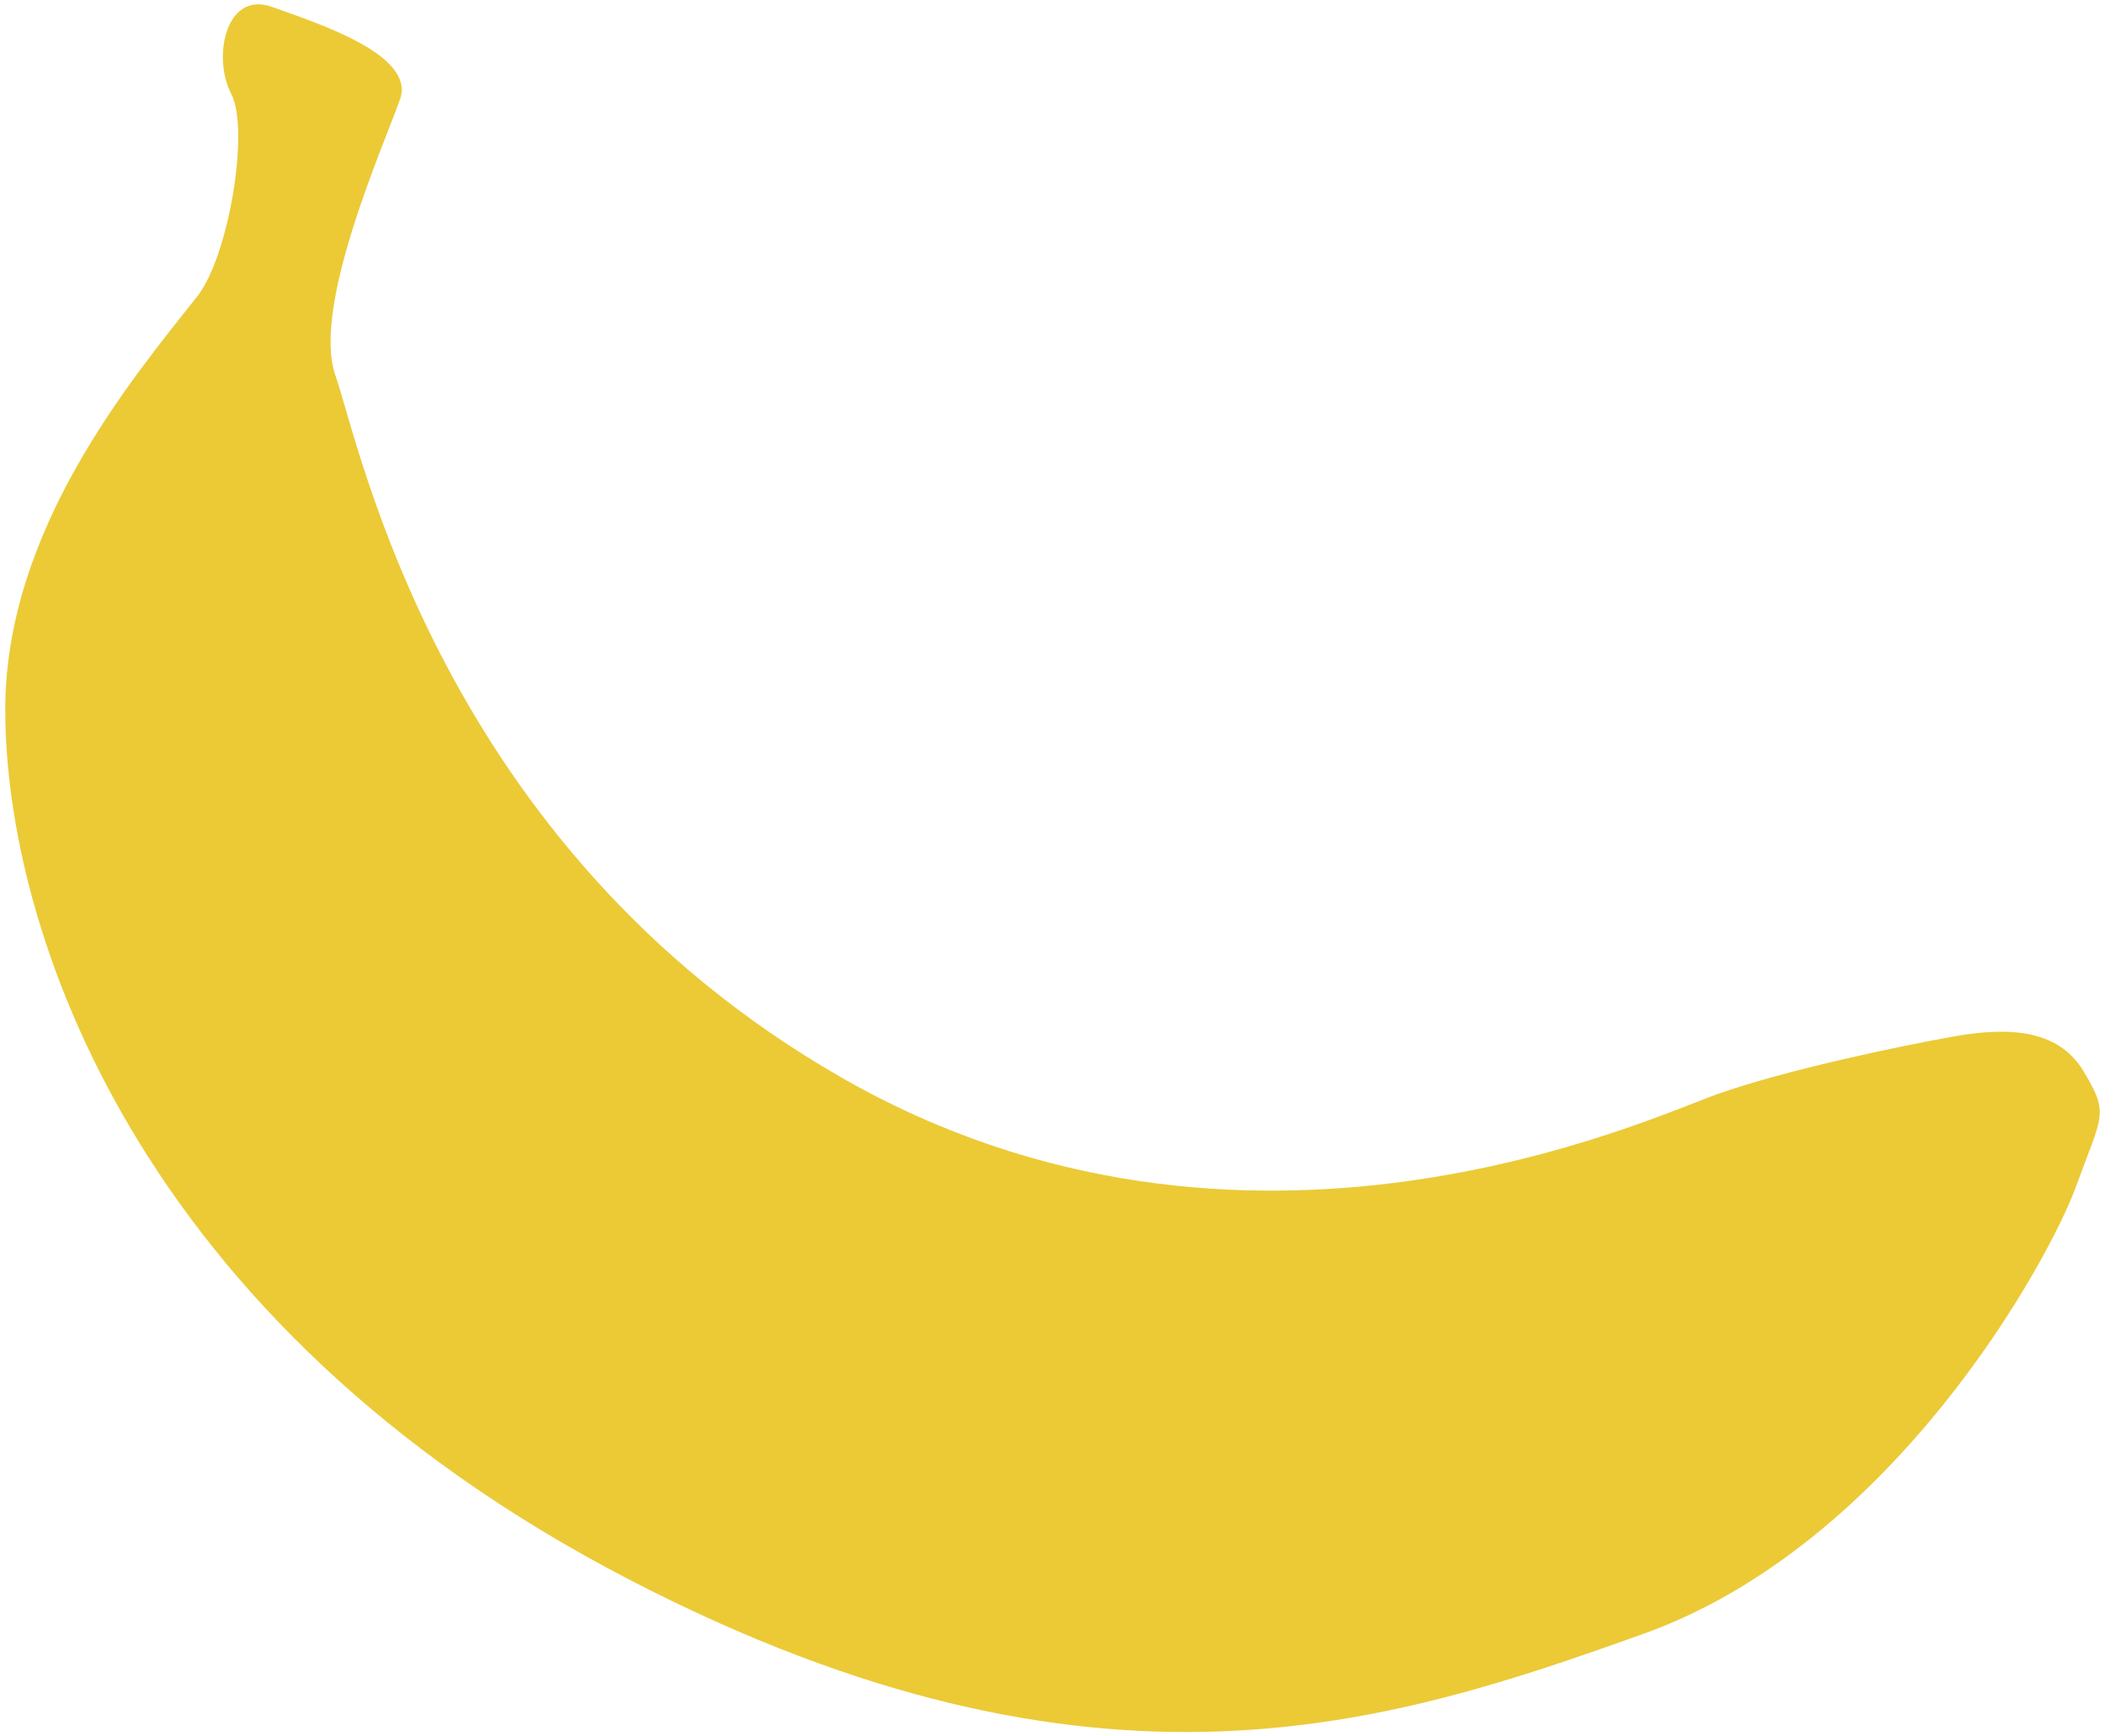
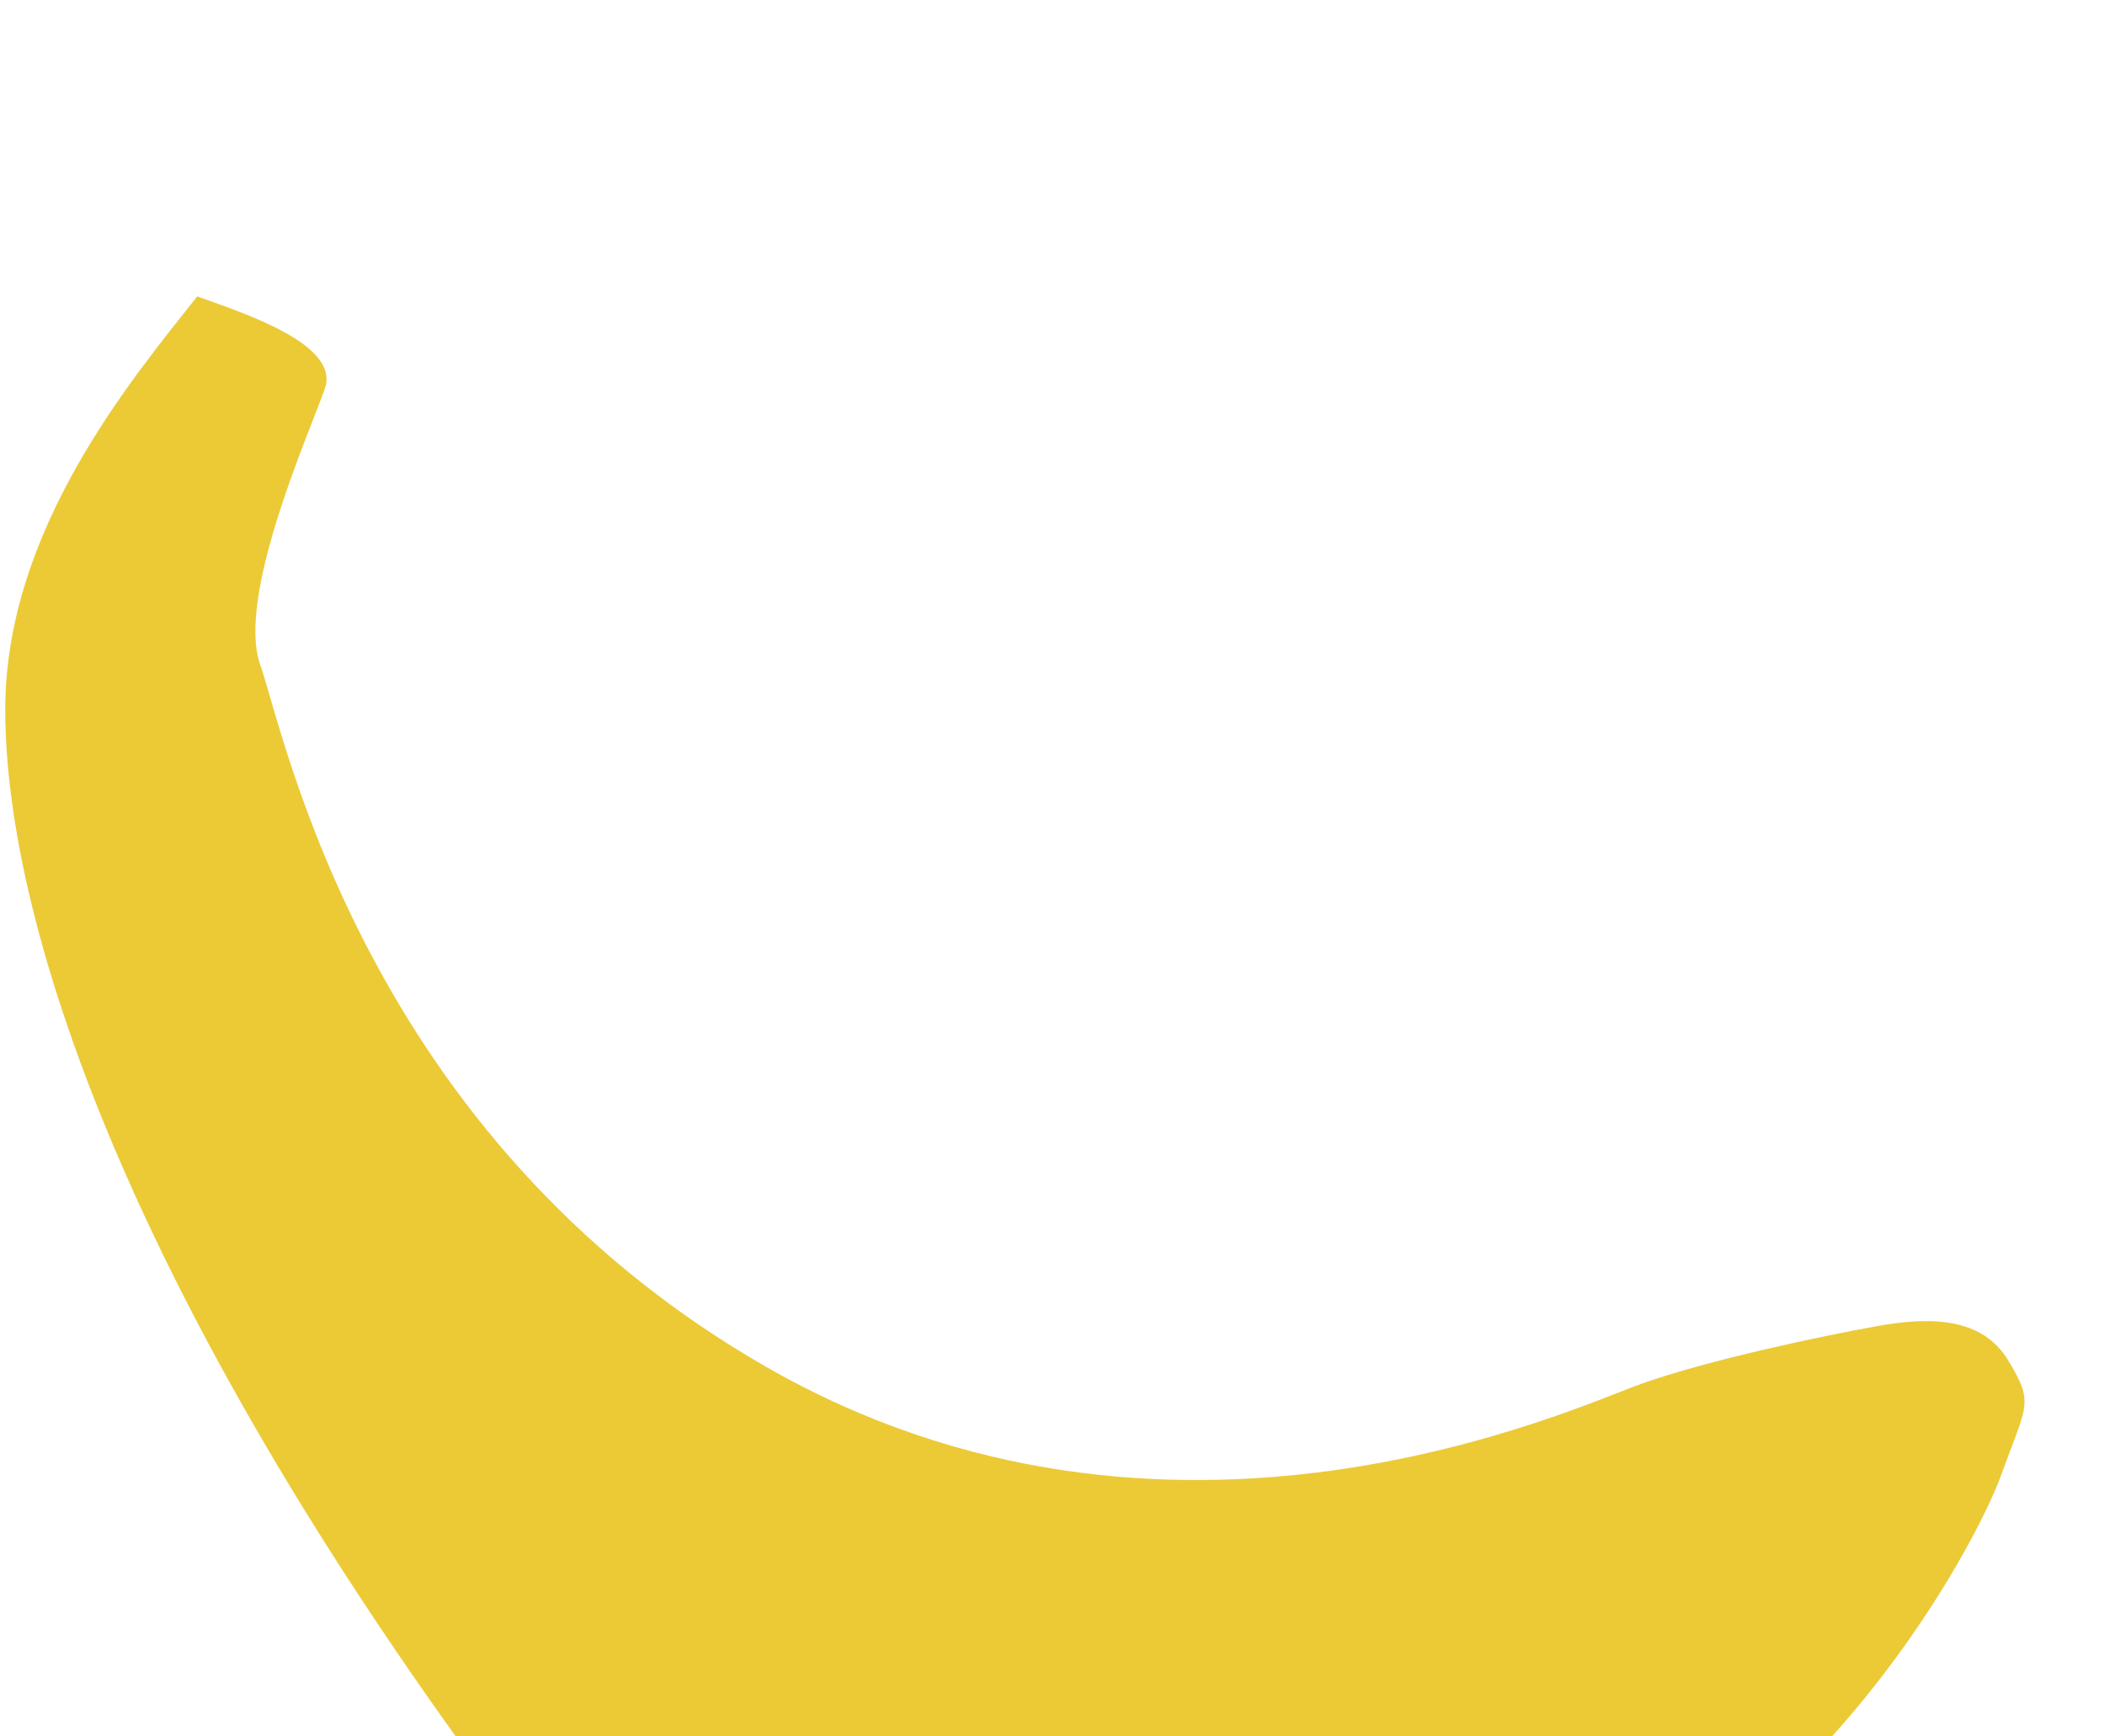
<svg xmlns="http://www.w3.org/2000/svg" viewBox="0 0 800 659.975">
-   <path d="M74.949 112.664C86.91 97.551 94.998 49.291 87.863 35.653 80.721 22.066 85.6-3.793 103.527 2.669c17.954 6.435 54.382 18.234 48.521 35.029-5.877 16.817-33.775 78.96-24.567 105.015 9.226 26.015 39.174 179.046 192.298 266.841 153.107 87.751 306.767 15.543 332.805 6.35 26.021-9.22 68.954-18.188 89.289-21.842 20.338-3.683 40.048-3.409 49.948 13.074 9.927 16.478 7.103 16.433-2.858 43.909-9.966 27.469-68.933 135.916-164.622 170.049-95.645 34.154-207.156 71.451-384.98-20.585C50.66 502.82 1.977 351.947 2 269.688c.022-68.51 48.305-125.827 72.949-157.024z" fill="#ebca36" />
+   <path d="M74.949 112.664c17.954 6.435 54.382 18.234 48.521 35.029-5.877 16.817-33.775 78.96-24.567 105.015 9.226 26.015 39.174 179.046 192.298 266.841 153.107 87.751 306.767 15.543 332.805 6.35 26.021-9.22 68.954-18.188 89.289-21.842 20.338-3.683 40.048-3.409 49.948 13.074 9.927 16.478 7.103 16.433-2.858 43.909-9.966 27.469-68.933 135.916-164.622 170.049-95.645 34.154-207.156 71.451-384.98-20.585C50.66 502.82 1.977 351.947 2 269.688c.022-68.51 48.305-125.827 72.949-157.024z" fill="#ebca36" />
</svg>